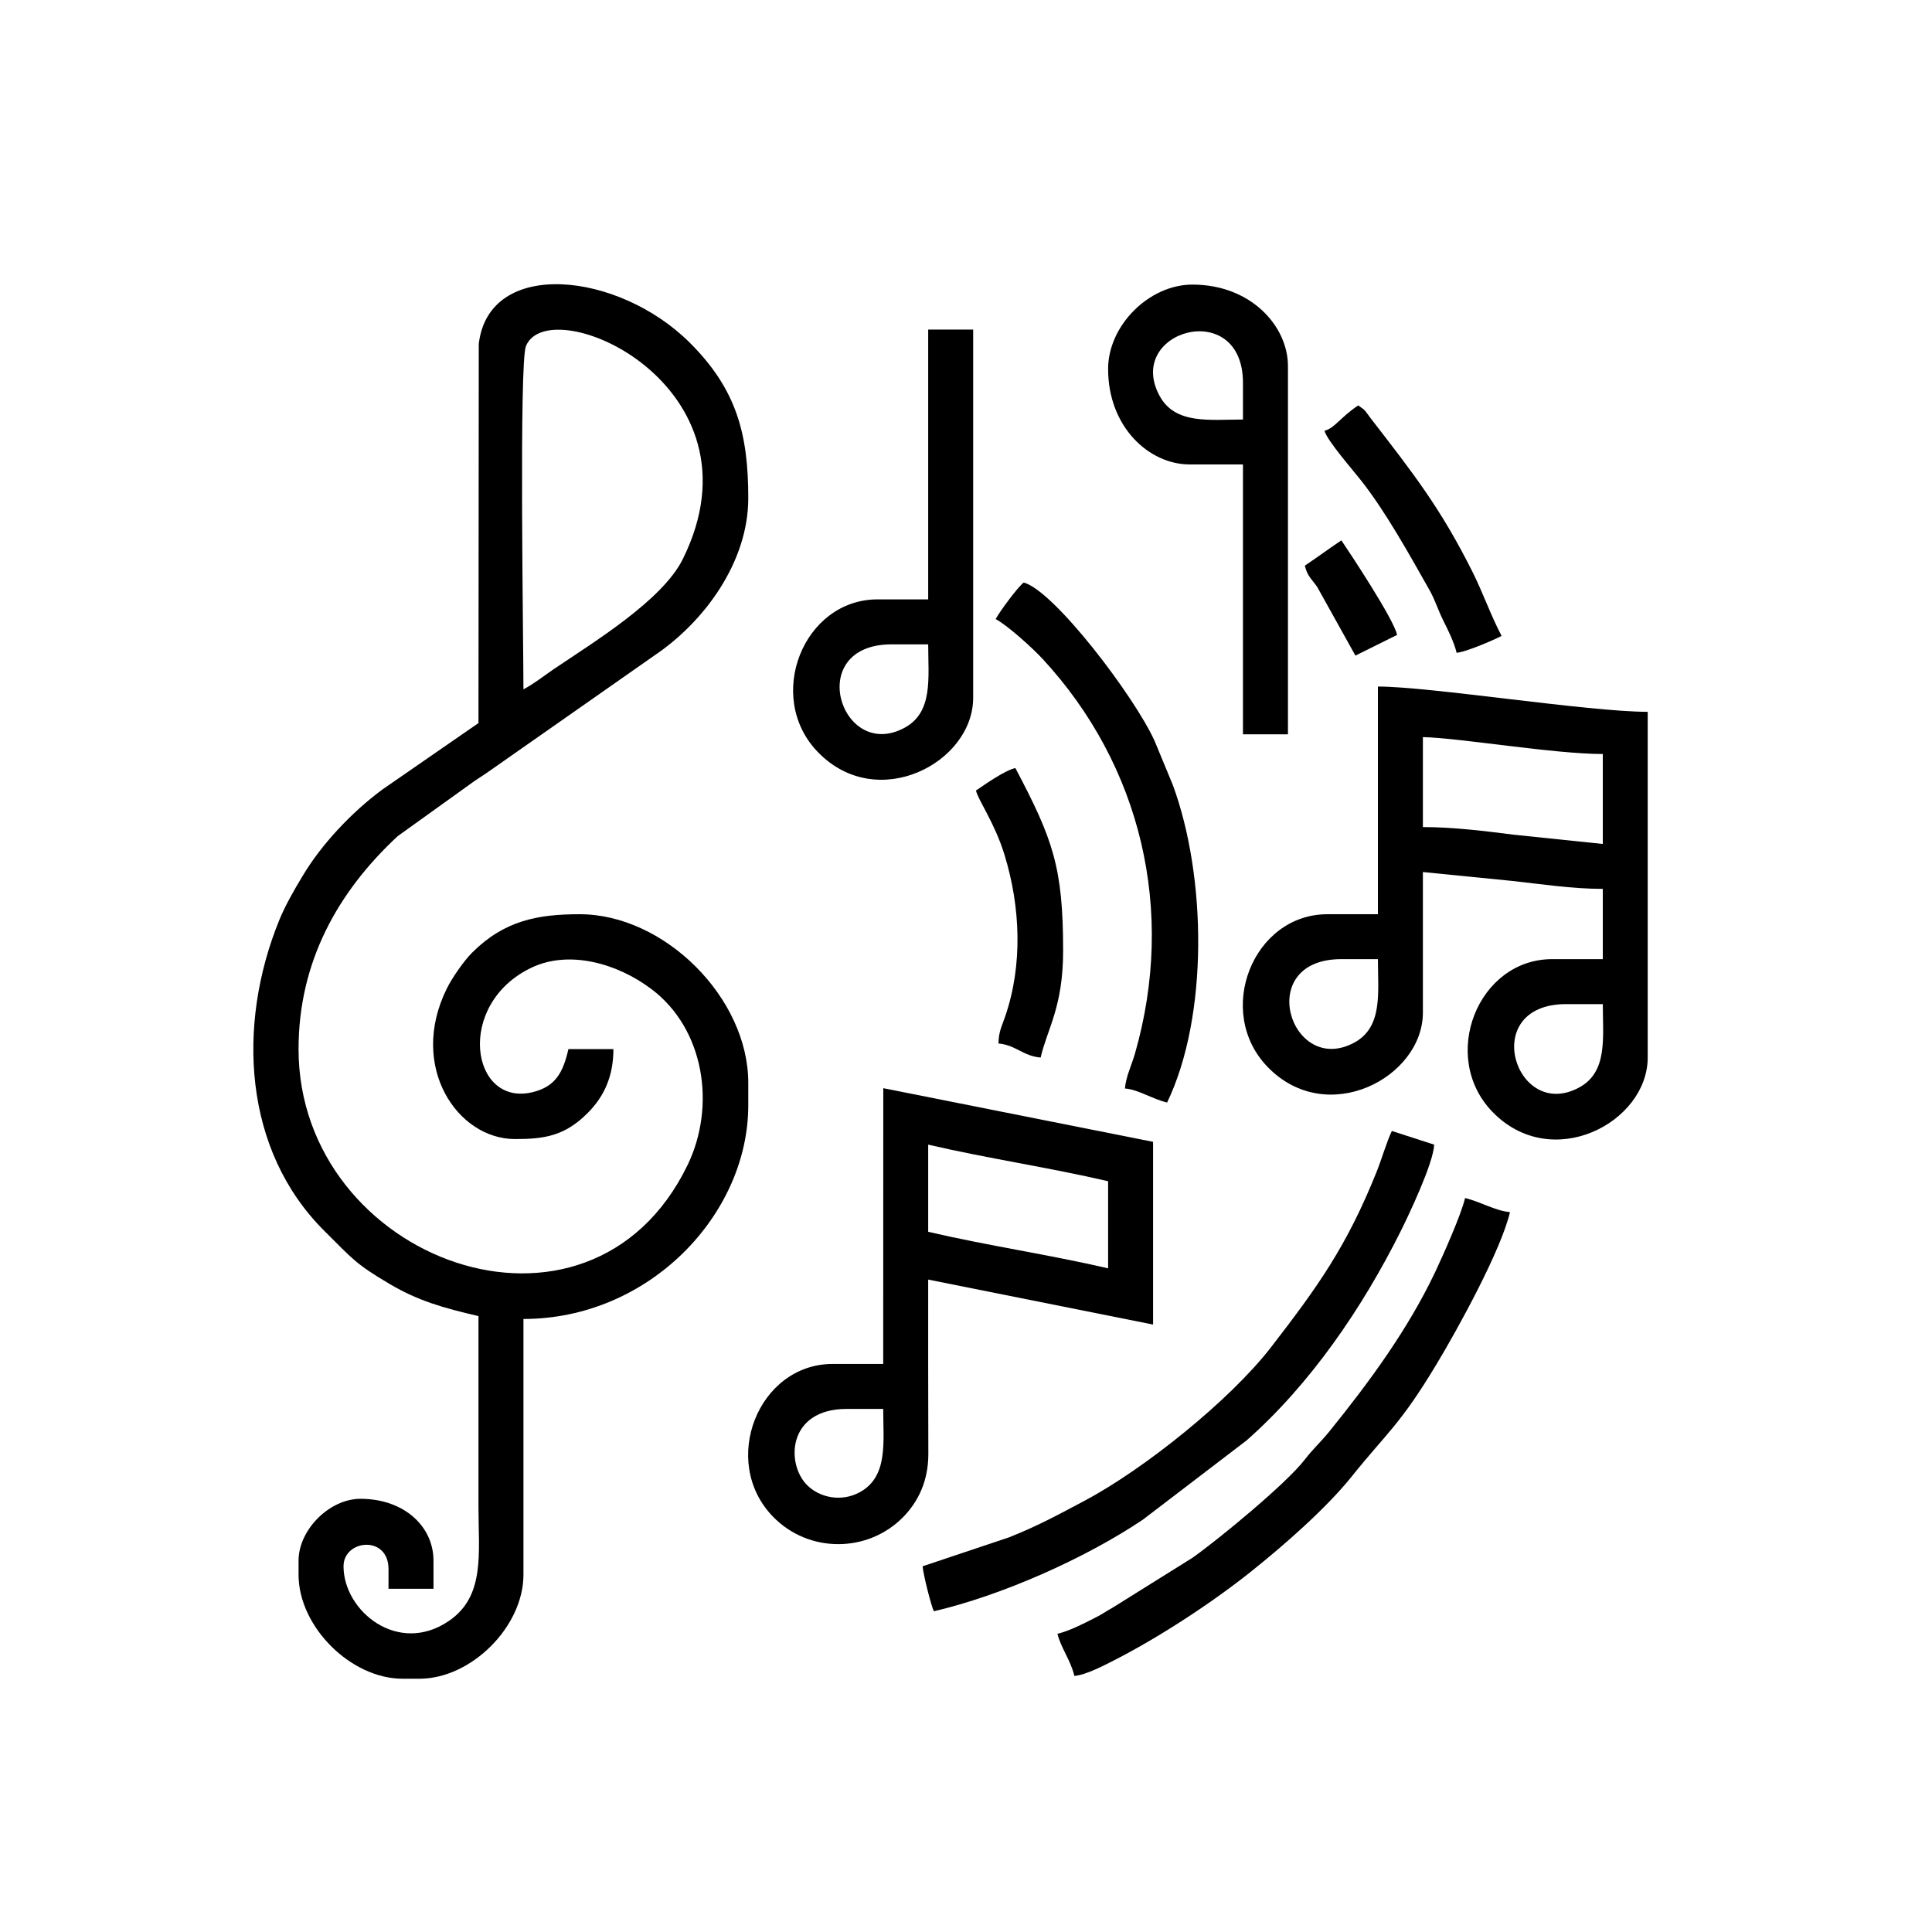
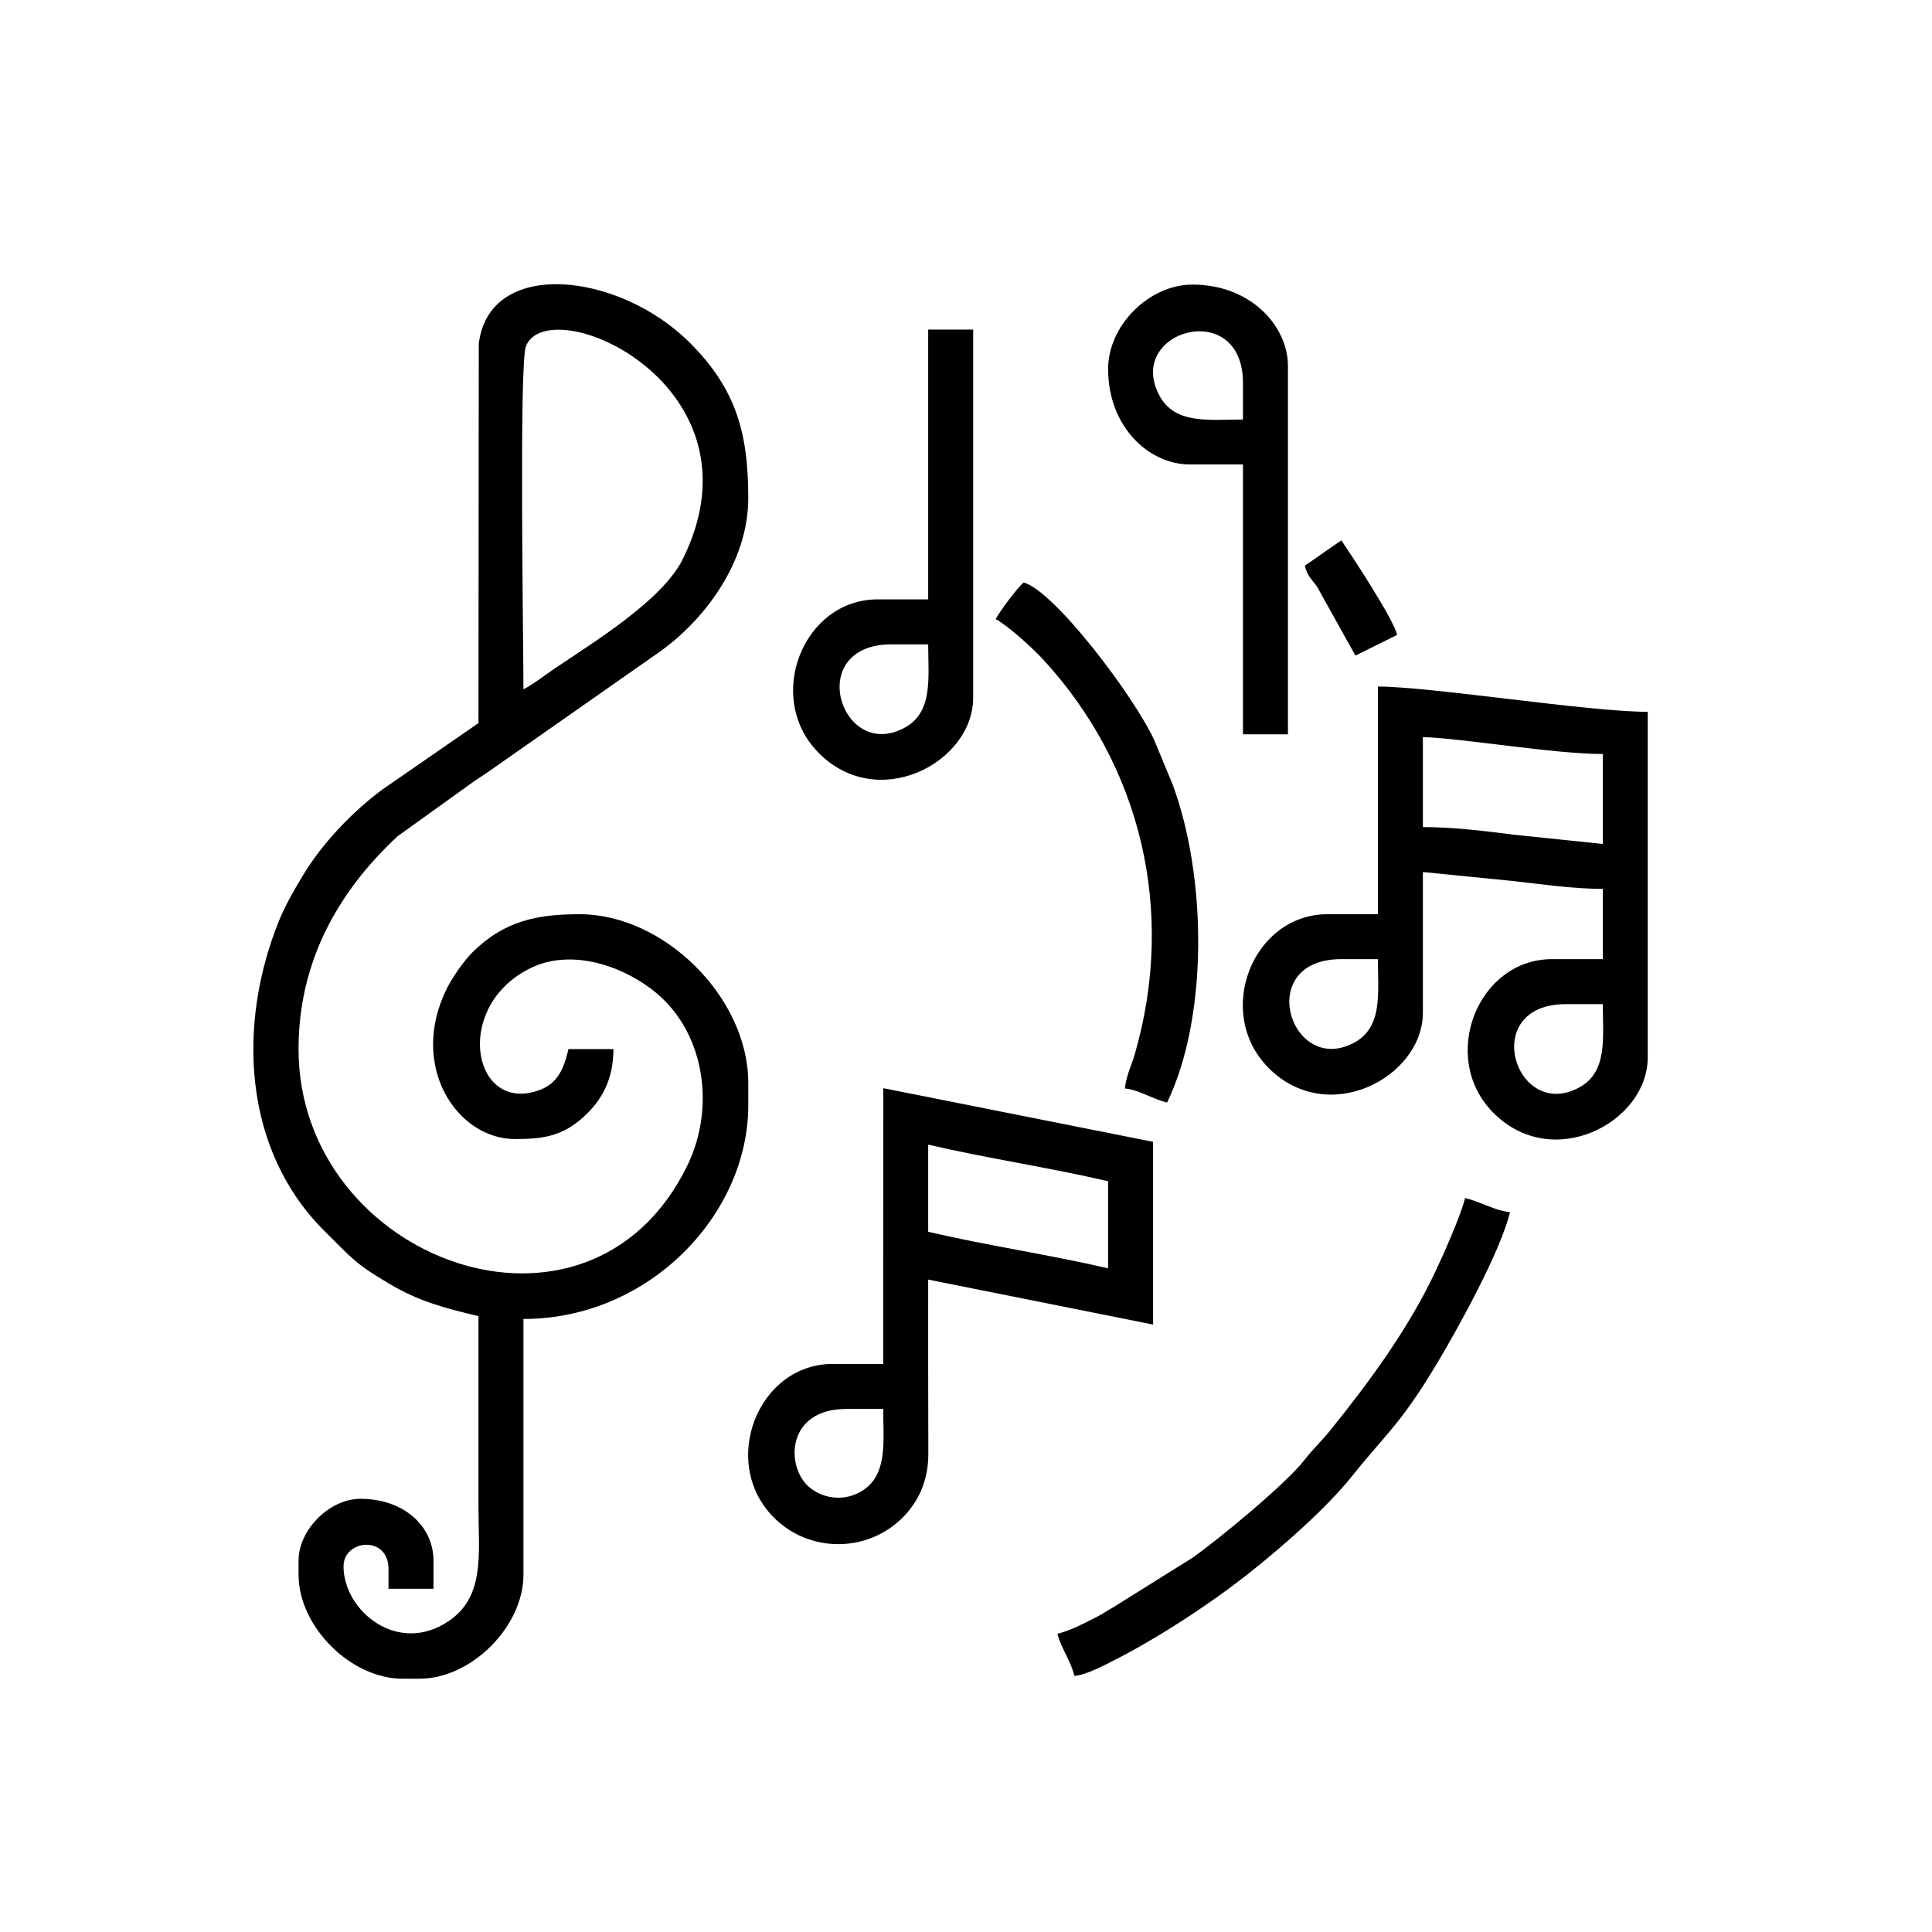
<svg xmlns="http://www.w3.org/2000/svg" xml:space="preserve" width="256px" height="256px" version="1.1" style="shape-rendering:geometricPrecision; text-rendering:geometricPrecision; image-rendering:optimizeQuality; fill-rule:evenodd; clip-rule:evenodd" viewBox="0 0 256 256">
  <defs>
    <style type="text/css">
   
    .fil0 {fill:black}
   
  </style>
  </defs>
  <g id="Слой_x0020_1">
    <g id="_2360887378912">
      <path class="fil0" d="M69.36 91.34c0,-6.07 -0.59,-43.22 0.33,-45.48 3.09,-7.54 32.2,5.18 20.78,28.23 -2.71,5.47 -11.84,11.02 -17.09,14.57 -1.36,0.93 -2.65,1.96 -4.02,2.68zm-5.96 4.47l-12.77 8.83c-4,2.97 -7.99,7.17 -10.54,11.44 -1.15,1.91 -2.29,3.89 -3.09,5.85 -5.66,13.9 -4.76,30.53 6.01,41.2 3.7,3.67 4.05,4.31 8.63,7.01 3.76,2.22 7.07,3.16 11.76,4.25 0,8.45 0,16.89 0,25.33 0,6.1 0.91,11.78 -3.93,15.07 -6.74,4.59 -13.95,-1.32 -13.95,-7.25 0,-3.55 5.96,-4.17 5.96,0.37l0 2.61 5.96 0 0 -3.72c0,-4.56 -3.91,-8.2 -9.68,-8.2 -4.1,0 -8.2,4.1 -8.2,8.2l0 1.86c0,6.87 6.91,13.78 13.79,13.78l2.23 0c6.87,0 13.78,-6.91 13.78,-13.78l0 -33.89c16.64,0 29.79,-13.82 29.79,-28.31l0 -2.98c0,-11.25 -11.1,-22.34 -22.34,-22.34 -5.55,0 -9.99,0.83 -14.26,5.1 -1.09,1.09 -2.65,3.32 -3.38,4.82 -5.04,10.28 1.43,19.87 9.07,19.87 3.87,0 6.57,-0.39 9.61,-3.43 2.23,-2.23 3.43,-4.92 3.43,-8.49l-5.96 0c-0.7,3.02 -1.65,4.96 -4.75,5.71 -8.21,1.99 -10.3,-11.71 -0.1,-16.52 4.99,-2.35 11.34,-0.53 15.81,2.83 7.08,5.3 8.62,15.54 4.81,23.38 -13.06,26.88 -51.53,12.59 -51.53,-15.4 0,-11.51 5.16,-20.8 13.13,-28.21l9.54 -6.85c0.85,-0.64 1.51,-1.01 2.44,-1.66l22.12 -15.49c6.43,-4.34 12.36,-12.23 12.36,-20.79 0,-8.49 -1.53,-14.38 -7.72,-20.57 -9.46,-9.46 -26.65,-11.3 -27.99,0.13l-0.04 50.24z" />
      <path class="fil0" d="M207.53 133.05l4.85 0c0,4.42 0.68,8.98 -3.12,11.04 -8.45,4.61 -13.44,-11.04 -1.73,-11.04zm-29.79 -5.96l4.84 0c0,4.42 0.68,8.98 -3.11,11.05 -8.45,4.6 -13.44,-11.05 -1.73,-11.05zm10.8 -29.42c4.88,0.11 17.35,2.24 23.84,2.24l0 11.92 -11.82 -1.23c-3.56,-0.45 -7.91,-1.01 -12.02,-1.01l0 -11.92zm-5.96 23.47l-6.7 0c-9.85,0 -14.98,12.91 -7.93,20.22 7.86,8.15 20.59,1.43 20.59,-7.19l0 -18.62 11.85 1.18c3.74,0.4 7.82,1.05 11.99,1.05l0 9.31 -6.71 0c-9.85,0 -14.97,12.92 -7.93,20.22 7.87,8.15 20.59,1.44 20.59,-7.18l0 -45.81c-7.87,0 -28.82,-3.35 -35.75,-3.35l0 30.17z" />
      <path class="fil0" d="M112.19 186.69l4.84 0c0,4.41 0.68,8.97 -3.11,11.04 -2.45,1.33 -5.31,0.72 -6.98,-0.95 -2.82,-2.82 -2.61,-10.09 5.25,-10.09zm10.8 -35.02c7.8,1.82 16.04,3.03 23.84,4.85l0 11.54c-7.8,-1.81 -16.04,-3.02 -23.84,-4.84l0 -11.55zm-5.96 29.06l-6.7 0c-9.85,0 -14.98,12.91 -7.93,20.21 4.71,4.89 12.63,4.89 17.35,0 1.84,-1.91 3.26,-4.6 3.26,-8.28 -0.03,-7.7 -0.02,-15.41 -0.02,-23.11l29.8 5.96 0 -24.21 -35.75 -7.11 -0.01 36.54z" />
      <path class="fil0" d="M118.15 85.38l4.84 0c0,4.42 0.68,8.98 -3.11,11.04 -8.45,4.61 -13.44,-11.04 -1.73,-11.04zm4.84 -5.96l-6.7 0c-9.85,0 -14.98,12.92 -7.93,20.22 7.86,8.15 20.59,1.44 20.59,-7.18l0 -48.79 -5.96 0 0 35.75z" />
      <path class="fil0" d="M164.7 50.74l0 4.85c-4.41,0 -8.97,0.68 -11.04,-3.12 -4.71,-8.65 11.04,-13.16 11.04,-1.73zm-17.87 -1.86c0,7.74 5.46,12.66 10.8,12.66l7.07 0 0 35.76 5.96 0 0 -48.79c0,-5.3 -4.91,-10.8 -12.66,-10.8 -5.75,0 -11.17,5.43 -11.17,11.17z" />
-       <path class="fil0" d="M122.25 207.54c0.08,1.08 1.12,5.19 1.49,5.96 8.91,-2.07 20.02,-6.98 27.7,-12.14l13.73 -10.49c8.48,-7.47 15.36,-17.59 20.39,-27.65 0.99,-1.97 4.42,-9.16 4.47,-11.55l-5.6 -1.81c-0.7,1.45 -1.3,3.61 -2.01,5.38 -3.97,9.93 -7.87,15.33 -13.99,23.26 -5.45,7.05 -16.85,16.18 -24.71,20.35 -3.46,1.84 -6.2,3.34 -10.03,4.86l-11.44 3.83z" />
      <path class="fil0" d="M140.12 216.48c0.43,1.84 1.75,3.5 2.24,5.59 1.55,-0.13 4.01,-1.43 5.34,-2.11 5.95,-3.04 12.92,-7.61 18.07,-11.72 4.37,-3.49 9.96,-8.37 13.4,-12.67 4.6,-5.74 6.35,-6.76 11.21,-14.86 2.83,-4.7 8.53,-15.07 9.7,-20.1 -1.95,-0.16 -3.87,-1.37 -5.95,-1.86 -0.52,2.22 -2.94,7.64 -3.97,9.82 -3.63,7.63 -8.68,14.5 -13.96,21.04 -1.18,1.46 -2.26,2.42 -3.3,3.78 -2.4,3.15 -11.52,10.65 -14.9,13.03l-10.55 6.59c-1.01,0.56 -1.25,0.8 -2.36,1.36 -1.44,0.74 -3.4,1.75 -4.97,2.11z" />
      <path class="fil0" d="M131.93 82.03c1.61,0.86 4.92,3.87 6.24,5.3 13.03,14.1 17.65,33.36 12.22,52.27 -0.46,1.6 -1.2,3.04 -1.33,4.63 1.78,0.14 3.63,1.4 5.59,1.86 5.52,-11.5 5.21,-30.01 0.75,-42.09l-2.4 -5.8c-2.63,-5.85 -13.31,-19.93 -17.35,-21.01 -0.76,0.55 -3.21,3.87 -3.72,4.84z" />
-       <path class="fil0" d="M129.32 104.75c0.3,1.29 2.48,4.28 3.78,8.51 2.12,6.9 2.44,14.59 0.09,21.43 -0.47,1.37 -0.85,1.98 -0.89,3.58 2.28,0.19 3.27,1.67 5.59,1.86 0.89,-3.84 2.98,-6.69 2.98,-14.15 0,-11.08 -1.36,-14.8 -6.33,-24.21 -1.46,0.34 -4.02,2.17 -5.22,2.98z" />
-       <path class="fil0" d="M175.5 57.08c0.36,1.33 3.83,5.27 4.9,6.65 3.21,4.08 6.4,9.83 9.01,14.45 0.8,1.42 1.11,2.61 1.86,4.1 0.62,1.23 1.43,2.89 1.74,4.22 1.23,-0.1 4.97,-1.71 5.96,-2.24 -1.41,-2.66 -2.43,-5.62 -3.84,-8.45 -4.26,-8.52 -7.9,-13.13 -13.51,-20.39 -0.79,-1.03 -0.59,-0.99 -1.65,-1.7 -2.43,1.63 -3.08,2.99 -4.47,3.36z" />
      <path class="fil0" d="M172.9 74.95c0.32,1.4 0.88,1.73 1.64,2.83l5.06 9.09 5.52 -2.74c-0.42,-2.07 -6.19,-10.76 -7.38,-12.53 -1.65,1.1 -3.18,2.24 -4.84,3.35z" />
    </g>
  </g>
</svg>